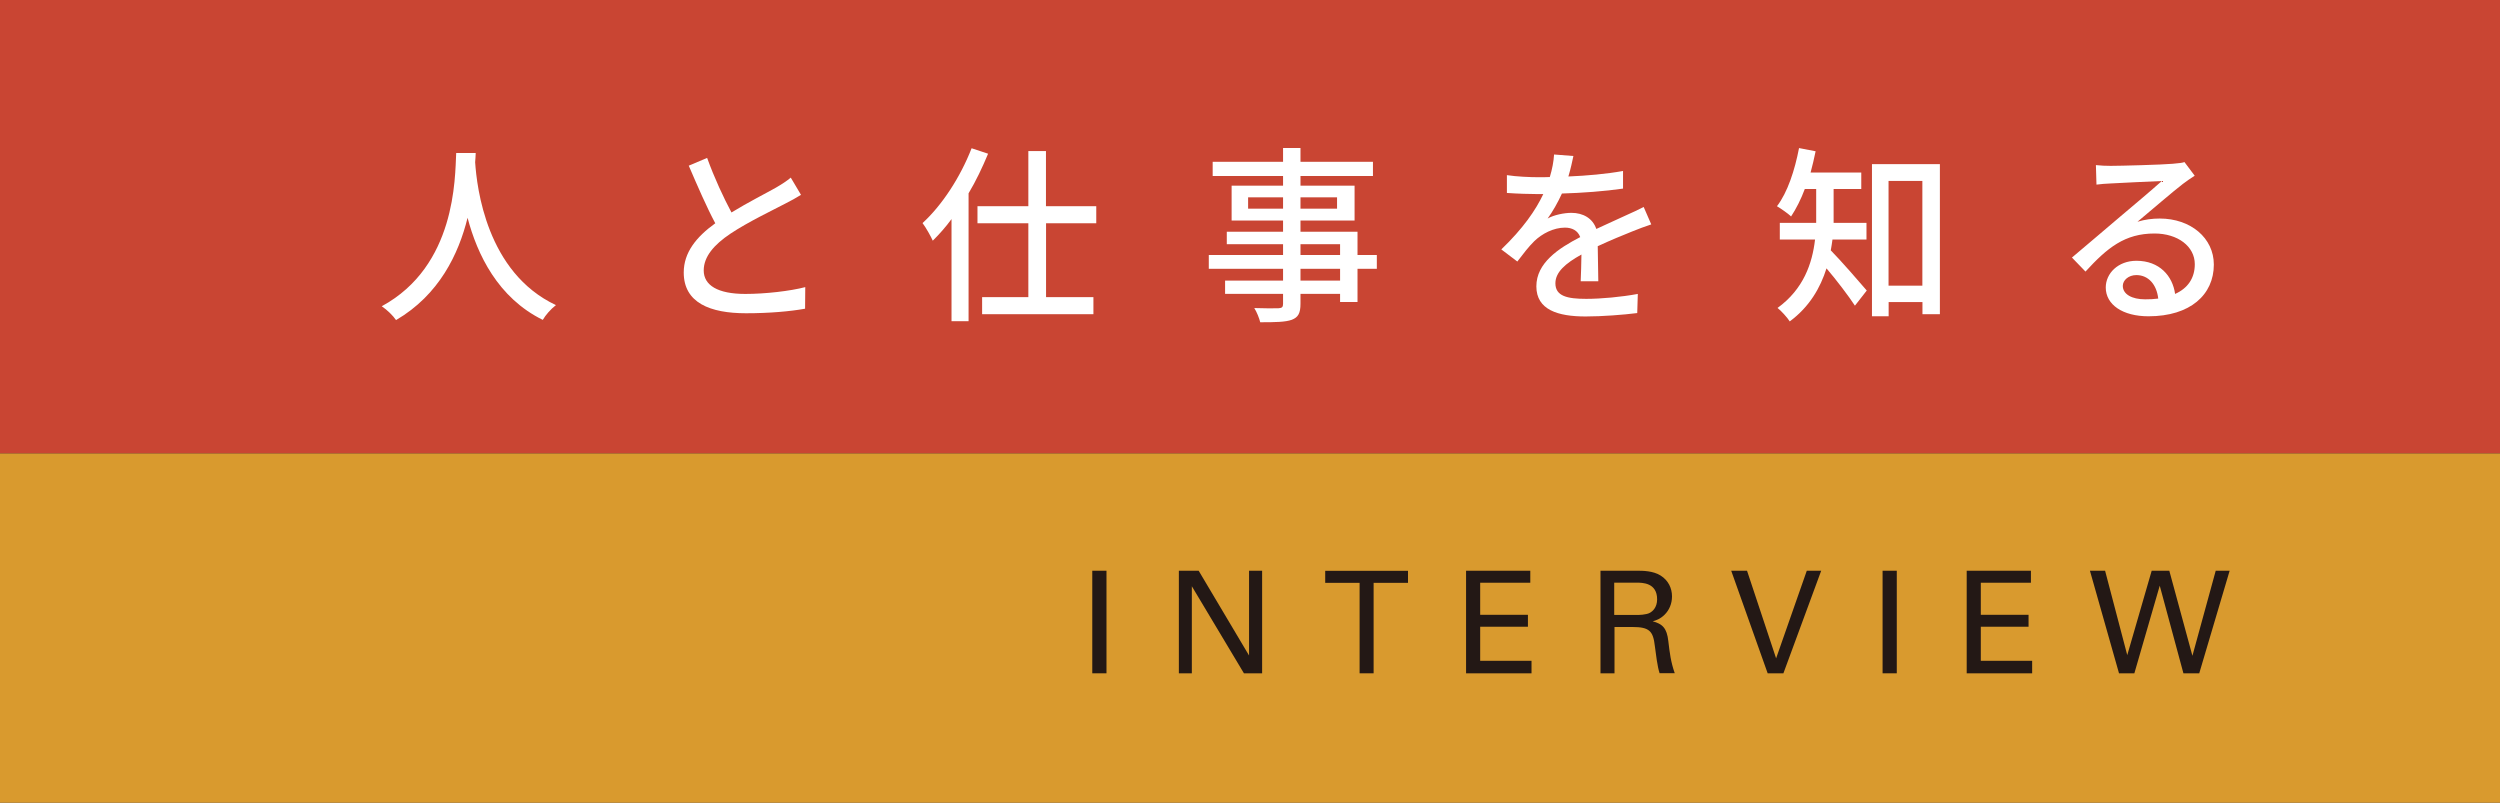
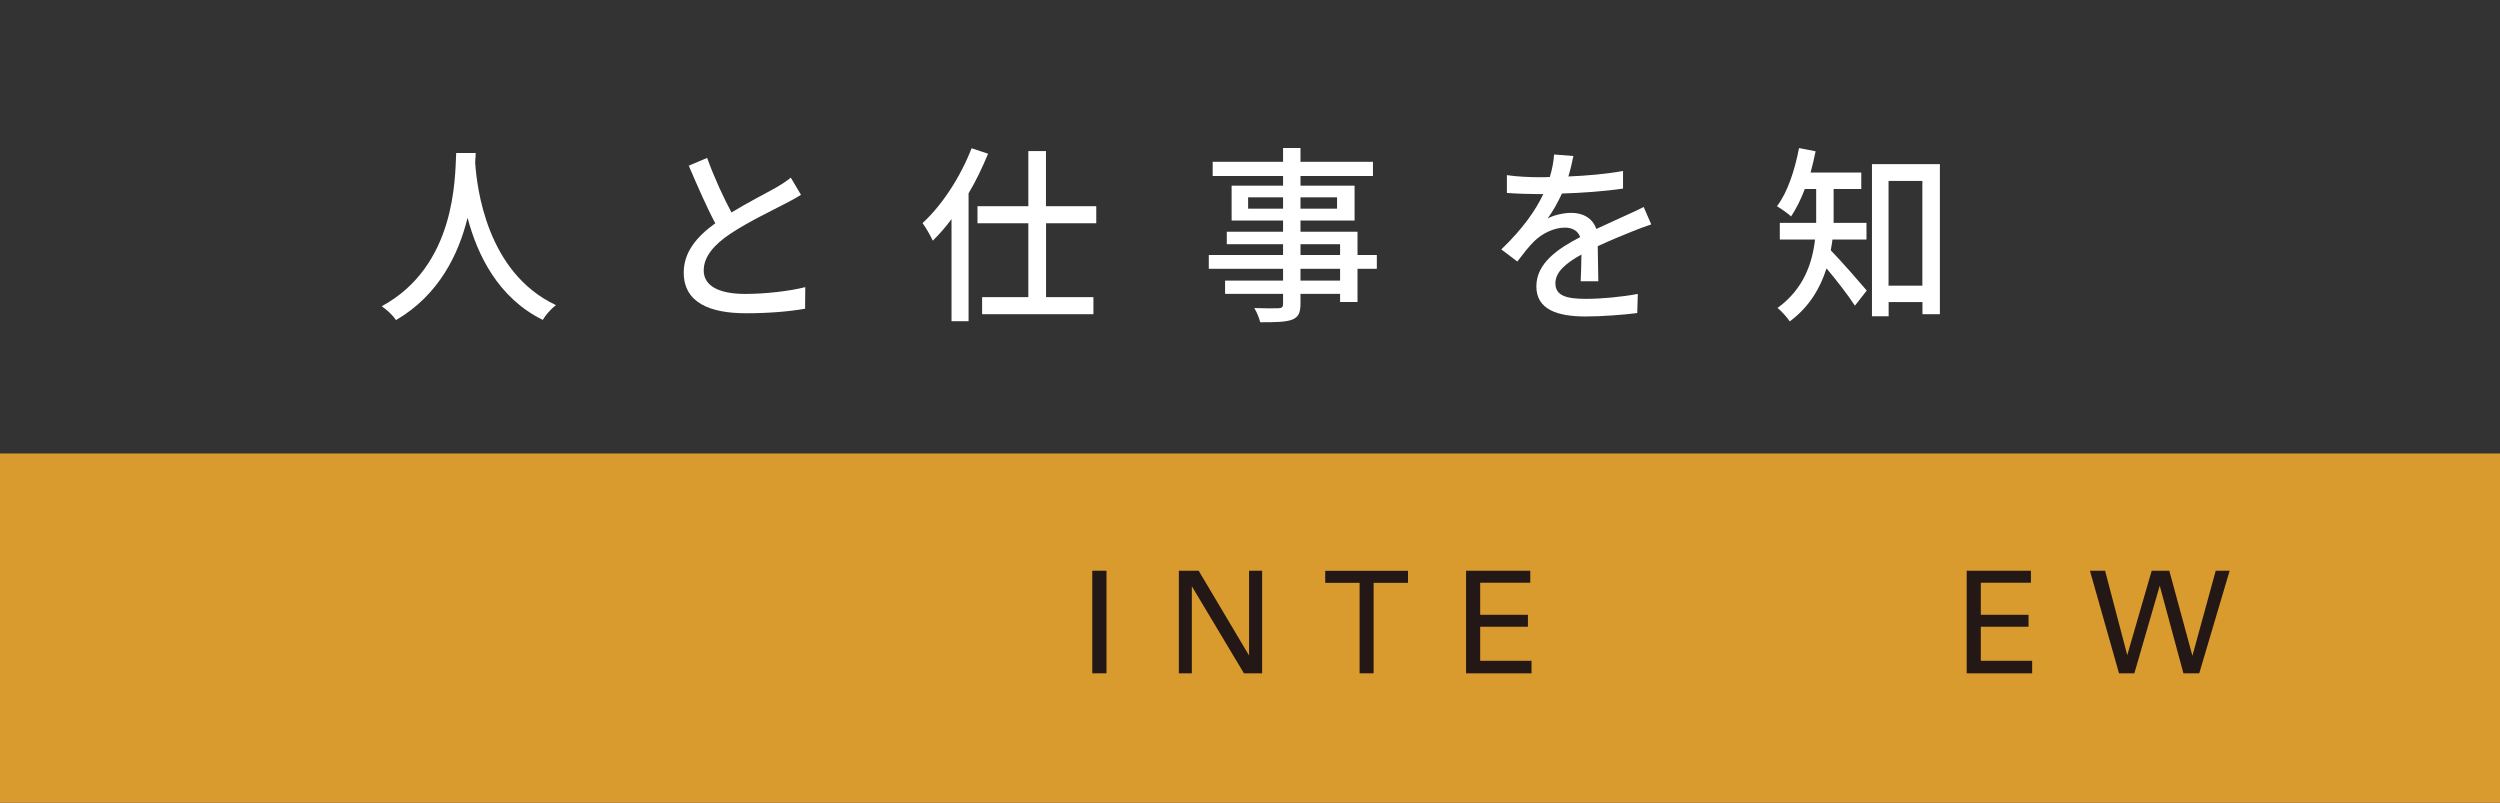
<svg xmlns="http://www.w3.org/2000/svg" id="uuid-7f89c00a-8ef1-4c55-9586-d9e5ea5a569b" data-name="レイヤー 2" width="263.92" height="84.75" viewBox="0 0 263.92 84.75">
  <rect x="0" y="0" width="263.92" height="84.75" fill="#333333" stroke="none" />
  <defs>
    <style>
      .uuid-50c46b1b-34bd-432e-8546-9e88bbaf2f51 {
        fill: #da4733;
        opacity: .9;
      }

      .uuid-4dd12bbd-47ea-403b-b4a0-493d4c9814db {
        fill: #231815;
      }

      .uuid-daee85f3-079e-40d3-a998-6b086a7f4cdb {
        fill: #fff;
      }

      .uuid-ec6df0b6-24ce-48b5-a4ea-684e4f07e91a {
        fill: #f6ac2d;
        opacity: .85;
      }
    </style>
  </defs>
  <g id="uuid-a3178dc6-6d16-4f31-8db7-1c67671bf2fe" data-name="layout">
    <g>
-       <rect class="uuid-50c46b1b-34bd-432e-8546-9e88bbaf2f51" width="263.92" height="47.87" />
      <rect class="uuid-ec6df0b6-24ce-48b5-a4ea-684e4f07e91a" y="47.87" width="263.92" height="36.87" />
      <g>
        <path class="uuid-4dd12bbd-47ea-403b-b4a0-493d4c9814db" d="M115.31,60.25h1.5v10.83h-1.5v-10.83Z" />
        <path class="uuid-4dd12bbd-47ea-403b-b4a0-493d4c9814db" d="M124.46,60.25h2.08l5.32,8.95v-8.95h1.38v10.83h-1.92l-5.5-9.19v9.19h-1.37v-10.83Z" />
        <path class="uuid-4dd12bbd-47ea-403b-b4a0-493d4c9814db" d="M143.53,71.08v-9.55h-3.63v-1.27h8.74v1.27h-3.63v9.55h-1.48Z" />
        <path class="uuid-4dd12bbd-47ea-403b-b4a0-493d4c9814db" d="M154.76,60.25h6.79v1.27h-5.29v3.38h5.04v1.26h-5.04v3.6h5.42v1.32h-6.91v-10.83Z" />
-         <path class="uuid-4dd12bbd-47ea-403b-b4a0-493d4c9814db" d="M168.95,60.25h3.87c.56,0,1.69,0,2.49.51.81.51,1.2,1.33,1.2,2.2,0,.77-.29,1.44-.77,1.92s-.94.62-1.27.71c1.04.27,1.5.73,1.65,2.08.15,1.27.26,2.2.68,3.4h-1.6c-.24-.72-.39-2.04-.5-2.86-.18-1.58-.56-2.02-2.37-2.02h-1.89v4.89h-1.48v-10.83ZM170.41,64.92h2.37c.17,0,1.02,0,1.42-.24.21-.12.74-.51.74-1.41,0-1.76-1.56-1.76-2.16-1.76h-2.37v3.41Z" />
-         <path class="uuid-4dd12bbd-47ea-403b-b4a0-493d4c9814db" d="M188.26,71.08h-1.65l-3.85-10.83h1.67l3.07,9.25,3.24-9.25h1.52l-3.99,10.83Z" />
-         <path class="uuid-4dd12bbd-47ea-403b-b4a0-493d4c9814db" d="M198.74,60.25h1.5v10.83h-1.5v-10.83Z" />
        <path class="uuid-4dd12bbd-47ea-403b-b4a0-493d4c9814db" d="M207.61,60.25h6.79v1.27h-5.29v3.38h5.04v1.26h-5.04v3.6h5.42v1.32h-6.91v-10.83Z" />
        <path class="uuid-4dd12bbd-47ea-403b-b4a0-493d4c9814db" d="M222.23,60.25l2.34,8.91,2.58-8.91h1.86l2.44,8.98,2.46-8.98h1.47l-3.21,10.83h-1.67l-2.5-9.25-2.68,9.25h-1.62l-3.07-10.83h1.6Z" />
      </g>
      <g>
        <path class="uuid-daee85f3-079e-40d3-a998-6b086a7f4cdb" d="M50.22,16.15c-.02.28-.02.62-.06.98.18,2.66,1.2,11.64,8.53,15.08-.57.44-1.1,1.06-1.39,1.56-4.75-2.34-6.92-6.92-7.94-10.78-.94,3.82-3,8.14-7.55,10.8-.33-.48-.92-1.06-1.51-1.46,7.84-4.26,7.73-13.54,7.86-16.18h2.06Z" />
        <path class="uuid-daee85f3-079e-40d3-a998-6b086a7f4cdb" d="M77.22,22.43c1.73-1.06,3.67-2.04,4.69-2.62.65-.38,1.12-.68,1.57-1.06l1.08,1.82c-.51.32-1.06.62-1.69.94-1.29.68-3.9,1.92-5.76,3.16-1.73,1.16-2.82,2.42-2.82,3.88,0,1.56,1.47,2.48,4.39,2.48,2.1,0,4.73-.3,6.33-.72l-.02,2.28c-1.55.28-3.75.48-6.24.48-3.78,0-6.57-1.1-6.57-4.3,0-2.12,1.33-3.76,3.33-5.2-.9-1.68-1.88-3.94-2.8-6.08l1.94-.82c.78,2.16,1.74,4.2,2.57,5.76Z" />
        <path class="uuid-daee85f3-079e-40d3-a998-6b086a7f4cdb" d="M104.31,16.23c-.59,1.42-1.27,2.86-2.06,4.18v13.5h-1.8v-10.78c-.63.86-1.31,1.62-1.98,2.28-.18-.42-.73-1.4-1.08-1.86,2.06-1.88,4-4.86,5.18-7.9l1.75.58ZM110.43,23.57v7.8h5v1.8h-11.75v-1.8h4.88v-7.8h-5.37v-1.8h5.37v-5.82h1.86v5.82h5.31v1.8h-5.31Z" />
        <path class="uuid-daee85f3-079e-40d3-a998-6b086a7f4cdb" d="M145.35,28.38h-2.04v3.5h-1.84v-.86h-4.18v1.04c0,1.02-.25,1.44-.92,1.7-.67.24-1.69.26-3.33.26-.1-.42-.37-1.1-.63-1.5,1.08.04,2.25.04,2.57.02.35-.02.47-.12.47-.46v-1.06h-6.12v-1.4h6.12v-1.24h-7.84v-1.46h7.84v-1.14h-5.94v-1.32h5.94v-1.18h-5.43v-3.68h5.43v-1.02h-7.43v-1.5h7.43v-1.46h1.84v1.46h7.65v1.5h-7.65v1.02h5.71v3.68h-5.71v1.18h6.02v2.46h2.04v1.46ZM135.45,22.03v-1.2h-3.69v1.2h3.69ZM137.29,20.83v1.2h3.86v-1.2h-3.86ZM137.29,26.92h4.18v-1.14h-4.18v1.14ZM141.47,28.38h-4.18v1.24h4.18v-1.24Z" />
        <path class="uuid-daee85f3-079e-40d3-a998-6b086a7f4cdb" d="M165.58,18.63c1.92-.08,3.98-.26,5.76-.58v1.86c-1.92.28-4.33.46-6.45.52-.43.94-.96,1.88-1.51,2.64.65-.38,1.75-.6,2.51-.6,1.24,0,2.25.58,2.63,1.7,1.22-.58,2.22-1,3.14-1.44.67-.3,1.24-.56,1.86-.88l.8,1.84c-.57.18-1.41.5-2,.74-1,.4-2.27.92-3.65,1.56.02,1.14.04,2.74.06,3.7h-1.86c.04-.7.06-1.84.08-2.82-1.69.94-2.75,1.86-2.75,3.04,0,1.36,1.27,1.64,3.25,1.64,1.59,0,3.73-.2,5.45-.52l-.06,2.02c-1.41.18-3.69.36-5.45.36-2.92,0-5.2-.7-5.2-3.18s2.35-4.02,4.63-5.2c-.25-.7-.88-1-1.61-1-1.2,0-2.43.64-3.25,1.44-.57.56-1.14,1.3-1.78,2.14l-1.69-1.28c2.29-2.2,3.63-4.14,4.43-5.84h-.57c-.82,0-2.18-.04-3.27-.12v-1.88c1.04.16,2.43.22,3.37.22.37,0,.76,0,1.16-.02.25-.82.41-1.66.45-2.38l2.04.16c-.12.56-.27,1.3-.53,2.16Z" />
        <path class="uuid-daee85f3-079e-40d3-a998-6b086a7f4cdb" d="M193.45,25.29c-.06.38-.1.76-.18,1.14.98.98,3.24,3.58,3.8,4.24l-1.25,1.6c-.65-1-1.96-2.72-3-3.94-.65,2.06-1.8,4.06-3.88,5.6-.25-.4-.92-1.14-1.29-1.42,2.76-2,3.67-4.72,3.96-7.22h-3.72v-1.76h3.84v-3.58h-1.2c-.41,1.1-.92,2.1-1.45,2.9-.33-.32-1.06-.82-1.49-1.08,1.12-1.46,1.88-3.8,2.33-6.14l1.75.34c-.16.76-.33,1.52-.53,2.24h5.35v1.74h-2.92v3.58h3.47v1.76h-3.59ZM204.79,17.33v15.84h-1.84v-1.28h-3.57v1.5h-1.76v-16.06h7.18ZM202.94,30.16v-11.06h-3.57v11.06h3.57Z" />
-         <path class="uuid-daee85f3-079e-40d3-a998-6b086a7f4cdb" d="M222.81,17.51c1.02,0,5.49-.12,6.55-.22.69-.06,1.04-.1,1.25-.18l1.08,1.44c-.41.26-.82.54-1.24.86-1,.76-3.41,2.84-4.8,4,.78-.24,1.57-.34,2.35-.34,3.27,0,5.71,2.06,5.71,4.86,0,3.18-2.49,5.46-6.9,5.46-2.71,0-4.51-1.22-4.51-3.04,0-1.48,1.29-2.82,3.24-2.82,2.43,0,3.82,1.6,4.08,3.5,1.35-.6,2.08-1.68,2.08-3.14,0-1.88-1.8-3.24-4.25-3.24-3.14,0-4.98,1.5-7.29,4.02l-1.43-1.48c1.53-1.28,3.98-3.38,5.14-4.36,1.1-.92,3.37-2.84,4.35-3.72-1.04.04-4.43.2-5.45.26-.49.02-1,.06-1.45.12l-.06-2.06c.49.06,1.1.08,1.57.08ZM226.45,31.6c.49,0,.96-.02,1.39-.08-.16-1.46-1.02-2.48-2.31-2.48-.82,0-1.43.54-1.43,1.14,0,.88.96,1.42,2.35,1.42Z" />
      </g>
    </g>
  </g>
</svg>